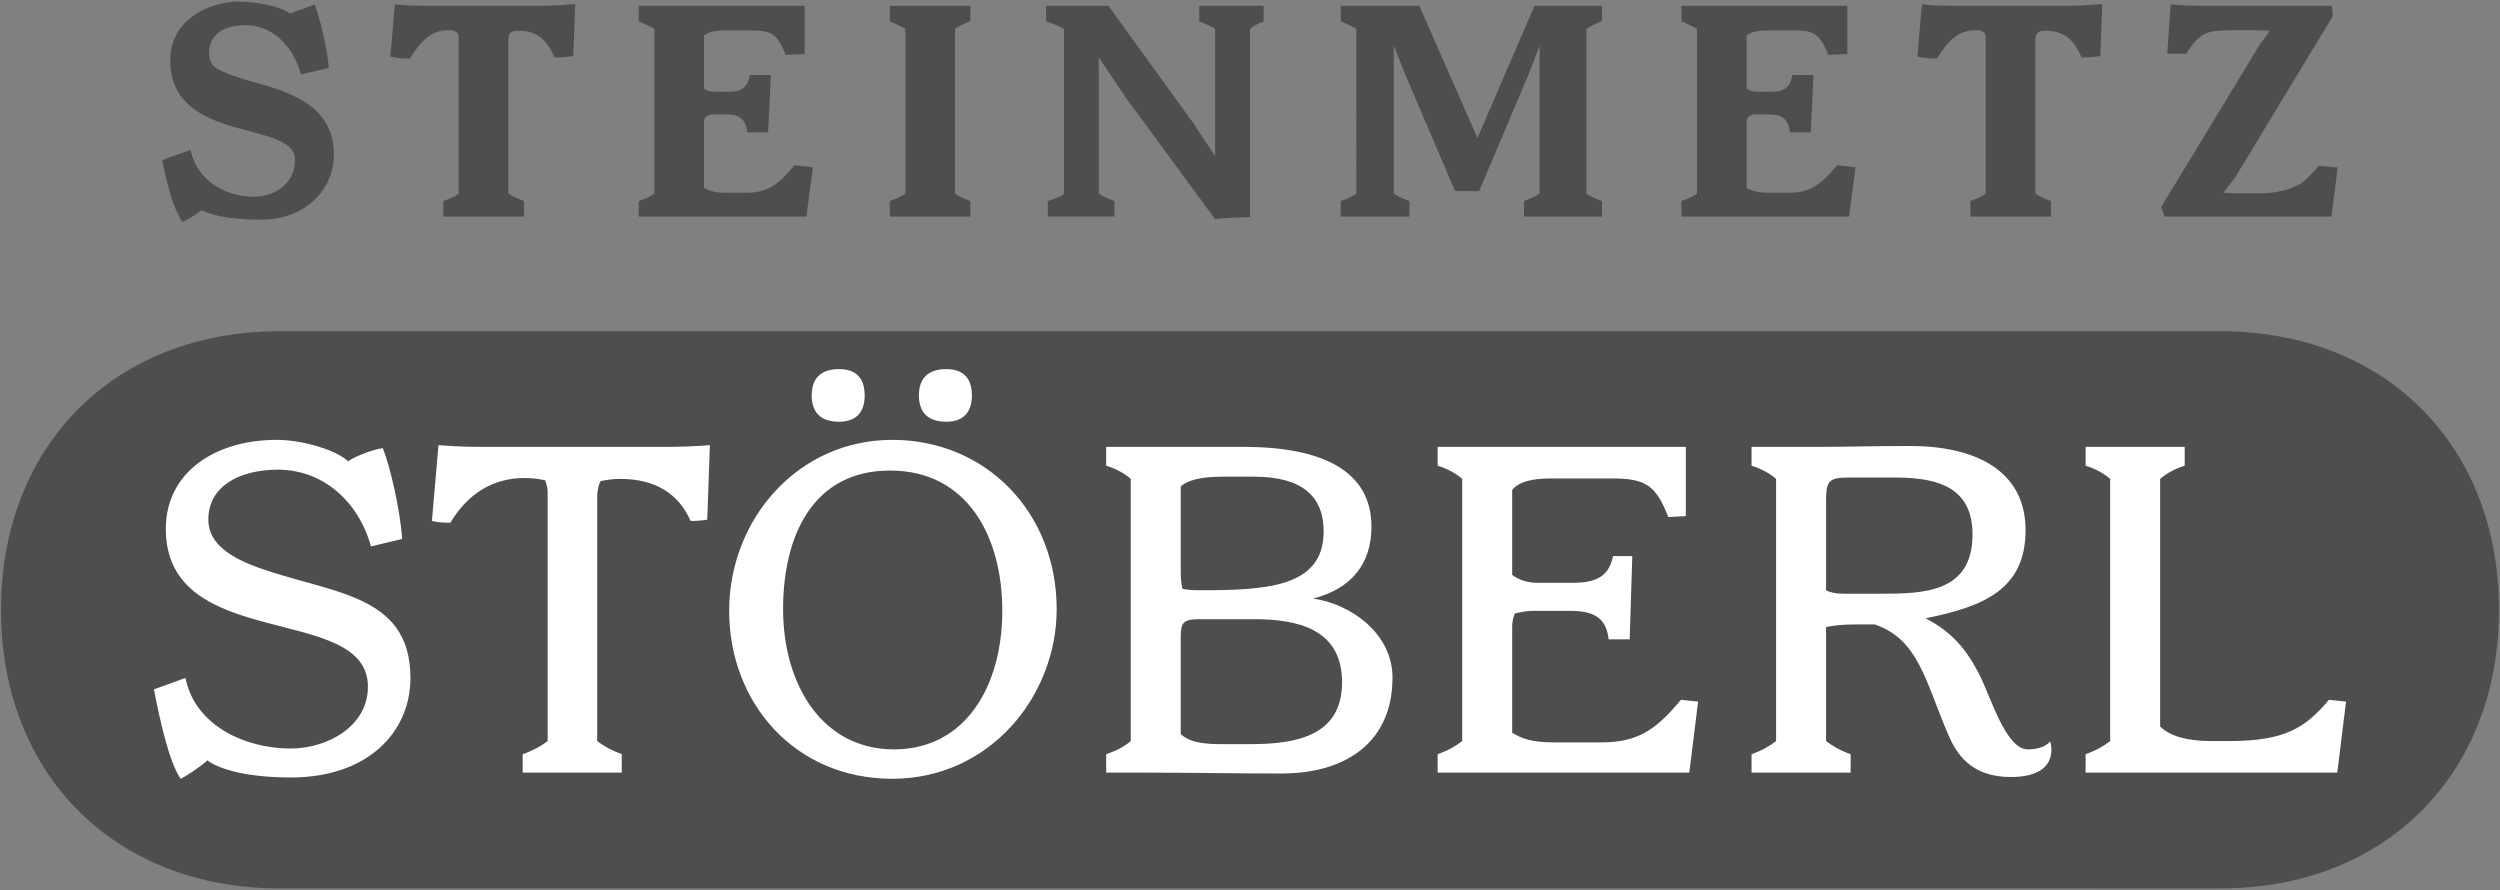
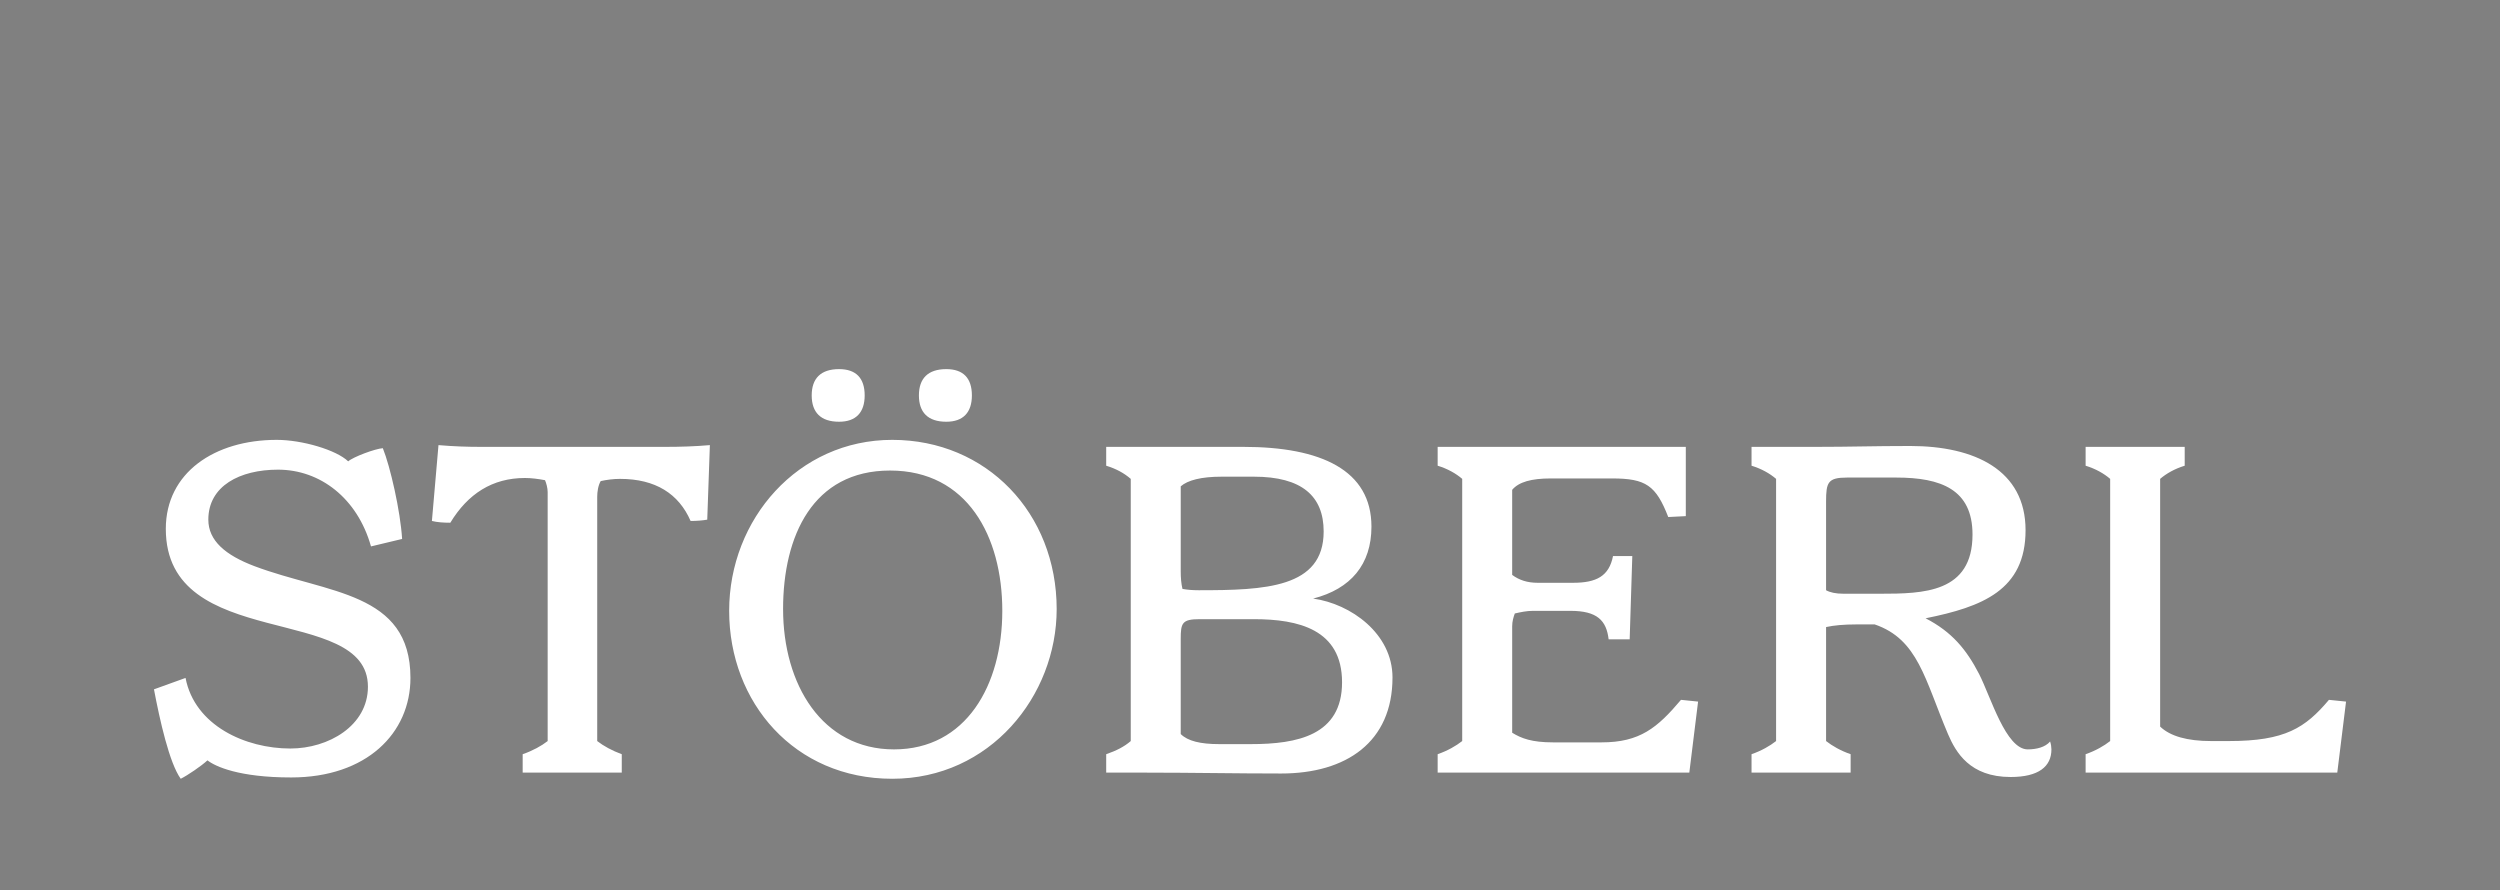
<svg xmlns="http://www.w3.org/2000/svg" id="Ebene_1" data-name="Ebene 1" viewBox="0 0 2500 890">
  <rect x="0" y="0" width="2500" height="890" fill="#808080" stroke="none" />
  <defs>
    <style>
      .cls-1 {
        fill: #4e4e4e;
      }

      .cls-2 {
        fill: #fff;
      }
    </style>
  </defs>
-   <path class="cls-1" d="M301,74.47c-8.51-31.2-30.92-49.36-55.31-49.36-21.56,0-36.59,9.36-36.59,27.51,0,13.9,7.94,17.02,22.98,22.69,10.21,3.97,21.55,6.81,31.77,9.64,36.31,10.49,70.06,26.66,70.06,69.49,0,36.03-29.78,65.24-72.05,65.24-35.74,0-52.48-5.39-60.42-9.64-4.54,3.97-13.33,9.36-19.01,11.91-9.36-13.05-16.45-41.98-20.14-61.84l28.37-10.21c6.24,31.77,36.31,46.8,62.69,46.8,22.41,0,41.7-13.62,41.7-36.88,0-40.28-124.81-15.32-124.81-99.56,0-37.16,32.62-56.73,66.09-58.72,23.54,0,44.53,5.39,53.89,11.92,4.82-1.99,12.48-4.26,24.4-9.08,5.39,13.62,12.77,44.82,14.18,63.54l-27.8,6.52ZM573.28,56.03c-5.1.85-11.91,1.42-18.72,1.42-7.38-16.74-16.17-26.67-36.03-26.67-5.67,0-10.21.85-10.21,9.08v153.74c3.69,2.55,9.36,5.1,15.6,7.37v15.6h-80.56v-15.6c6.81-2.27,11.91-4.54,15.32-7.37V37.02c0-5.67-5.67-6.81-9.93-6.81-17.58,0-27.8,10.49-38.86,28.36-7.37,0-13.9-.57-19.57-1.99l4.54-52.19c11.63,1.13,21.84,1.42,30.92,1.42h116.58c8.22,0,18.44-.57,32.9-1.7l-1.99,51.91ZM804.72,54.04l-19.01.85c-7.94-19.86-13.61-24.4-32.34-24.4h-29.5c-9.08,0-16.17,1.7-19.86,5.11v53.04c3.41,2.27,7.09,3.12,11.63,3.12h13.34c11.91,0,18.72-3.97,20.71-16.74h21.27l-2.84,57.3h-20.71c-1.71-11.91-6.52-17.87-20.42-17.87h-14.47c-4.25,0-8.51,2.55-8.51,7.09v66.38c4.82,2.84,11.35,4.82,21.28,4.82h21.55c21.56,0,32.34-9.08,47.66-27.51l18.44,1.99-6.52,49.36h-167.64v-15.6c6.81-2.27,11.91-4.54,15.6-7.37V28.8c-3.69-1.99-9.64-5.11-15.6-7.37V5.82h165.94v48.22ZM970.34,21.14c-7.09,2.84-11.91,5.39-15.32,7.66v164.8c3.41,2.55,8.79,5.1,15.32,7.37v15.6h-80.56v-15.6c6.81-2.27,11.91-4.54,15.6-7.37V28.8c-3.69-1.99-9.64-5.11-15.6-7.37V5.82h80.56v15.32ZM1263.63,21.42c-5.39,1.99-10.21,4.82-13.62,7.37v188.35c-5.39.28-24.4.28-34.89,1.99l-88.22-119.99-28.08-41.7v136.15c3.97,3.12,8.79,4.82,15.6,7.37v15.6h-66.66v-15.6c7.38-2.27,12.77-3.97,16.17-7.37V28.8c-3.97-2.27-10.49-5.11-17.87-7.37V5.82h62.4l84.53,116.86,22.12,33.47V28.8c-4.25-2.55-9.08-4.82-15.88-7.37V5.82h64.39v15.6ZM1601.99,21.14c-7.38,2.84-11.92,5.39-15.6,7.66v164.8c3.68,2.55,8.51,5.1,15.6,7.37v15.6h-78v-15.6c6.52-2.27,11.62-4.54,15.6-7.37V45.53l-9.93,26.38-50.49,119.14h-24.11l-51.06-119.42-10.21-26.1v148.07c3.69,2.55,9.08,5.1,15.6,7.37v15.6h-68.64v-15.6c6.81-2.27,11.91-4.54,15.6-7.37V28.8c-3.69-1.99-9.64-5.11-15.6-7.37V5.82h78.57l58.15,132.18,57.01-132.18h67.51v15.32ZM1847.32,54.04l-19,.85c-7.95-19.86-13.62-24.4-32.34-24.4h-29.5c-9.08,0-16.17,1.7-19.85,5.11v53.04c3.4,2.27,7.09,3.12,11.63,3.12h13.33c11.91,0,18.72-3.97,20.71-16.74h21.27l-2.84,57.3h-20.71c-1.7-11.91-6.52-17.87-20.42-17.87h-14.47c-4.25,0-8.51,2.55-8.51,7.09v66.38c4.82,2.84,11.34,4.82,21.27,4.82h21.56c21.55,0,32.33-9.08,47.65-27.51l18.44,1.99-6.52,49.36h-167.64v-15.6c6.81-2.27,11.91-4.54,15.6-7.37V28.8c-3.69-1.99-9.64-5.11-15.6-7.37V5.82h165.94v48.22ZM2100.31,56.03c-5.11.85-11.91,1.42-18.72,1.42-7.37-16.74-16.17-26.67-36.02-26.67-5.68,0-10.21.85-10.21,9.08v153.74c3.68,2.55,9.36,5.1,15.6,7.37v15.6h-80.56v-15.6c6.81-2.27,11.91-4.54,15.31-7.37V37.02c0-5.67-5.67-6.81-9.92-6.81-17.59,0-27.8,10.49-38.86,28.36-7.38,0-13.9-.57-19.57-1.99l4.54-52.19c11.63,1.13,21.84,1.42,30.92,1.42h116.58c8.22,0,18.44-.57,32.9-1.7l-1.98,51.91ZM2332.88,16.03l-97.58,161.11-11.91,15.6c5.11.29,10.49.57,15.03.57h22.69c14.75,0,28.65-3.69,39.14-9.36,3.69-1.99,10.21-8.51,18.72-18.15l18.72,1.7-6.24,49.07h-166.79l-3.4-9.64,98.43-162.25,10.21-13.9c-5.39-.28-11.63-.57-16.45-.57h-16.45c-29.21,0-36.31.57-50.77,23.54h-19.01l3.41-49.36c13.05,1.13,23.54,1.42,34.04,1.42h127.08l1.14,10.21Z" />
  <g>
-     <path class="cls-1" d="M2499,609.78v.1c0,82.27-28.48,151.96-77.53,201.02-49.11,49.06-118.75,77.53-201.07,77.53H279.6c-82.32,0-151.96-28.48-201.07-77.53C29.48,761.84,1,692.15,1,609.88v-.1c0-82.27,28.48-151.96,77.53-201.02,49.11-49.06,118.75-77.53,201.07-77.53h1940.79c82.32,0,151.96,28.48,201.07,77.53,49.06,49.06,77.53,118.75,77.53,201.02Z" />
    <path class="cls-2" d="M864.68,395.43c0,16.94-8.65,26.31-25.59,26.31-18.38,0-27.39-9.37-27.39-26.31s9.01-26.31,27.39-26.31c16.94,0,25.59,9.01,25.59,26.31ZM971.89,395.43c0,16.94-8.65,26.31-25.59,26.31-18.38,0-27.39-9.37-27.39-26.31s9.01-26.31,27.39-26.31c16.94,0,25.59,9.01,25.59,26.31ZM370.99,546.39c-13.59-48.23-50.86-76.73-92.95-76.73-38.14,0-69.71,16.22-69.71,49.98,0,21.04,17.1,35.52,46.04,46.48,73.22,27.62,156.08,25.43,156.08,111.8,0,55.24-43.84,99.53-119.25,99.53-52.17,0-75.85-10.96-83.74-17.1-6.14,5.7-19.73,14.91-26.74,18.42-11.4-15.78-21.04-59.19-26.75-89.44l31.57-11.4c9.21,47.79,60.07,70.59,104.79,70.59,38.14,0,77.6-22.8,77.6-61.82,0-84.18-202.12-33.76-202.12-157.84,0-56.12,48.67-89,110.92-89,25.43,0,59.63,10.08,71.46,21.49,4.82-4.39,27.18-12.72,34.64-13.15,7.45,18.41,17.54,62.69,19.29,90.75l-31.13,7.46ZM707.26,519.65c-4.82.88-10.96,1.32-16.66,1.32-11.84-27.18-35.07-42.09-70.59-42.09-6.58,0-13.15.88-19.29,2.19-2.63,4.39-3.51,10.96-3.51,15.78v244.21c6.14,4.82,14.91,9.64,24.55,13.15v18.42h-99.09v-18.42c10.08-3.5,18.85-8.33,24.99-13.15v-249.03c0-3.95-1.32-8.77-2.63-11.84-7.01-1.32-13.59-2.19-20.17-2.19-32.44,0-57,15.78-74.53,44.72-7.01,0-13.15-.44-18.42-1.75l6.58-75.85c15.35,1.32,28.94,1.75,42.53,1.75h184.58c14.47,0,29.38-.44,44.28-1.75l-2.63,74.53ZM1056.67,609.09c0,86.81-66.64,169.68-164.41,169.68s-163.1-76.29-163.1-167.92,68.84-170.99,163.1-170.99,164.41,73.22,164.41,169.23ZM783.09,609.09c0,75.41,39.02,140.3,110.92,140.3s108.29-64.01,108.29-138.55-35.07-140.3-112.24-140.3-106.98,65.33-106.98,138.55ZM1243.43,446.87c77.6,0,128.02,23.24,128.02,79.79,0,37.71-20.61,62.26-58.31,71.91,37.7,5.26,79.36,35.07,79.36,78.92,0,64.45-46.04,96.02-111.36,96.02-45.59,0-88.12-.88-134.16-.88h-40.78v-18.42c10.08-3.5,17.98-7.45,24.55-13.15v-262.19c-6.58-5.7-14.47-10.08-24.55-13.15v-18.85h137.23ZM1221.51,476.68c-20.17,0-33.76,3.51-40.78,9.65v85.06c0,6.14.44,12.28,1.75,17.53,4.83.88,10.08,1.32,16.22,1.32,66.2,0,124.96-2.19,124.96-58.75,0-35.52-21.93-54.81-69.71-54.81h-32.44ZM1199.58,619.17c-17.53,0-18.85,3.95-18.85,19.73v95.14c7.01,7.02,19.73,10.08,38.58,10.08h31.56c46.48,0,91.19-8.77,91.19-61.82s-43.84-63.13-88.12-63.13h-54.37ZM1685.79,516.14l-17.54.88c-12.27-31.56-22.36-38.58-56.12-38.58h-61.38c-19.29,0-32.01,3.5-38.58,11.4v85.06c7.01,5.26,15.35,7.89,25.43,7.89h35.51c23.24,0,35.96-6.57,39.9-26.74h19.29l-2.63,83.3h-21.04c-2.19-18.85-11.4-28.5-38.14-28.5h-37.7c-6.14,0-12.28,1.32-17.98,2.63-1.32,3.5-2.63,7.89-2.63,12.71v106.54c9.21,5.7,19.73,9.64,40.78,9.64h48.66c38.14,0,55.68-14.47,79.36-42.53l17.1,1.75-8.77,71.03h-251.66v-18.42c10.08-3.5,18.41-8.33,24.55-13.15v-262.19c-6.14-5.26-14.47-10.08-24.55-13.15v-18.85h248.15v69.27ZM1815.55,446.87c35.95,0,57-.88,94.7-.88,64.45,0,115.31,24.11,115.31,84.18s-43.41,76.72-99.96,88.12c26.31,13.59,40.77,31.13,53.49,55.68,11.84,23.24,26.75,75.41,48.67,75.41,8.77,0,17.53-2.19,22.36-7.89.88,2.63,1.31,5.7,1.31,7.89,0,17.1-12.71,27.62-40.77,27.62-40.77,0-54.8-24.55-62.69-42.97-23.24-54.8-29.82-94.7-73.22-109.61h-18.86c-11.84,0-21.92.88-29.81,2.63v114c6.14,4.82,14.47,9.64,24.55,13.15v18.42h-99.09v-18.42c10.08-3.5,18.41-8.33,24.55-13.15v-262.19c-6.14-5.26-14.47-10.08-24.55-13.15v-18.85h64.01ZM1847.11,477.56c-19.29,0-21.04,4.83-21.04,24.11v88.57c3.95,2.19,9.65,3.5,17.54,3.5h36.39c43.41,0,92.51-.88,92.51-59.18,0-45.16-31.56-57-76.29-57h-49.1ZM2184.69,465.72c-10.08,3.07-18.42,7.89-24.55,13.15v247.72c10.08,9.64,27.18,14.47,50.86,14.47h17.98c56.12,0,76.28-13.15,99.96-41.21l17.1,1.75-8.77,71.03h-251.66v-18.42c10.08-3.5,18.41-8.33,24.55-13.15v-262.19c-6.14-5.26-14.47-10.08-24.55-13.15v-18.85h99.09v18.85Z" />
  </g>
</svg>